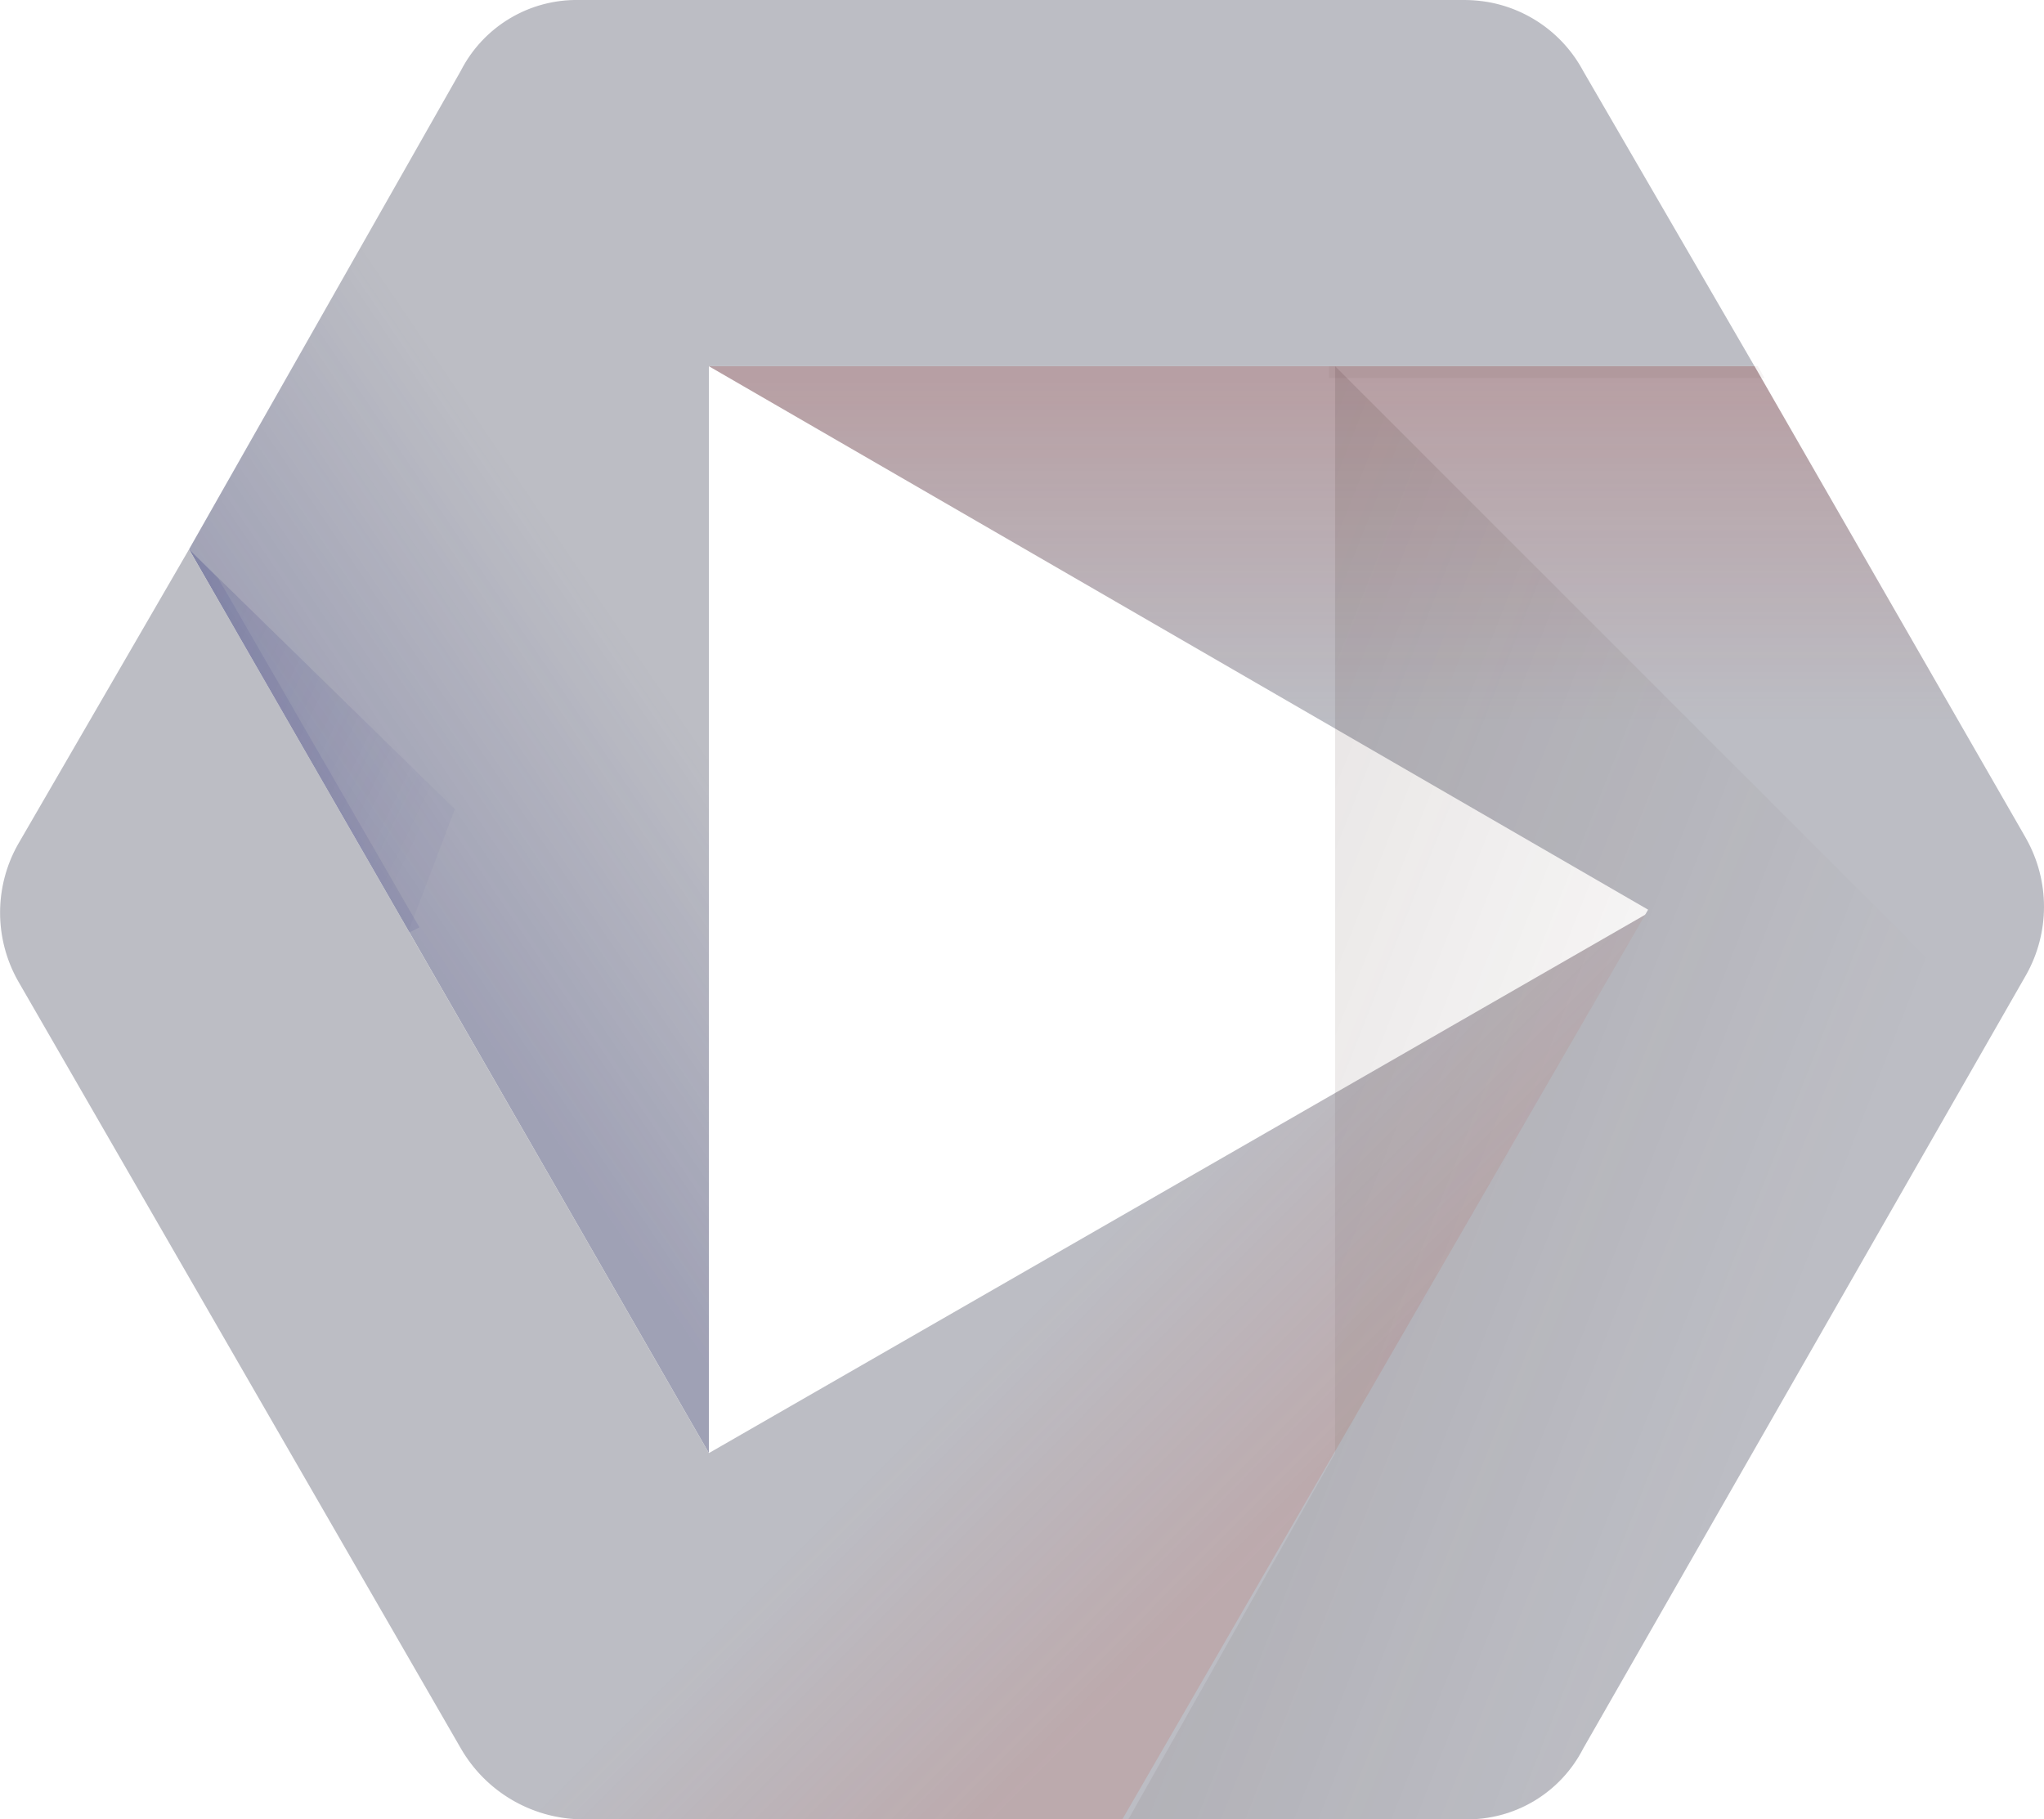
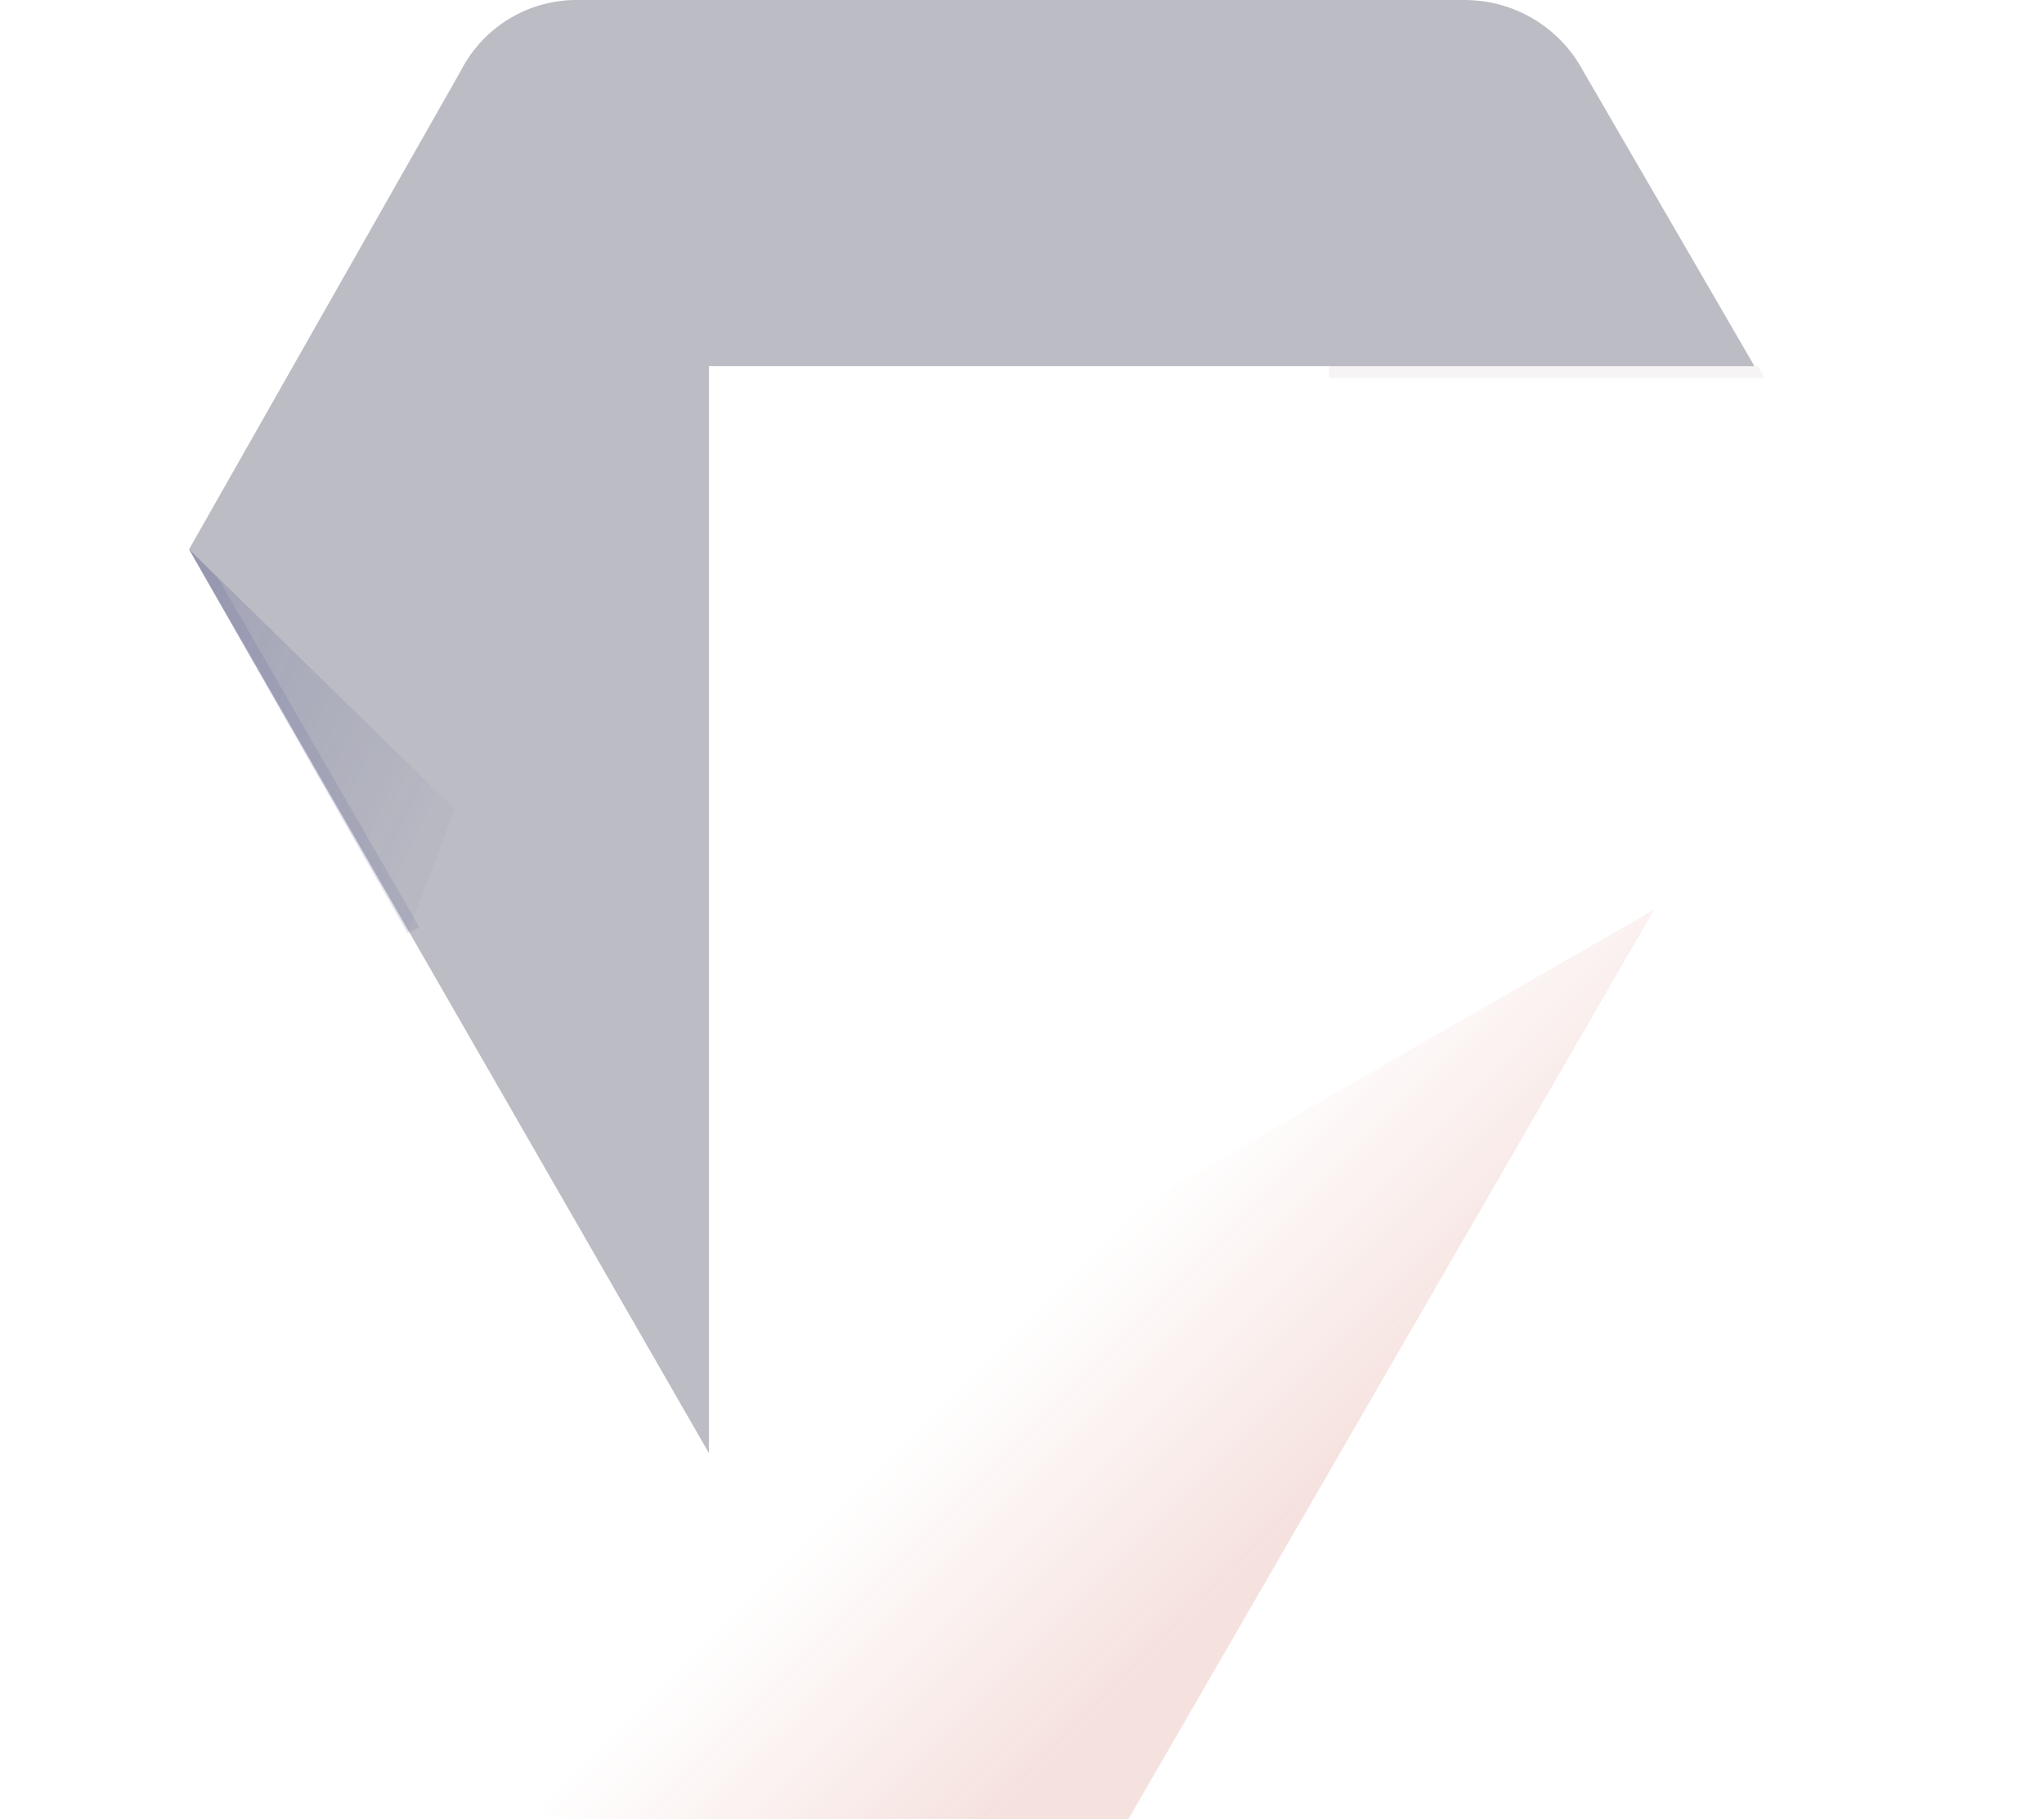
<svg xmlns="http://www.w3.org/2000/svg" width="76.39" height="68" viewBox="0 0 76.39 68">
  <defs>
    <clipPath id="clip-path">
      <path id="use240" d="M76.927,34.351,66.771,16.468l-6.4-11.039A5.308,5.308,0,0,0,55.953,3H22.836a4.857,4.857,0,0,0-4.416,2.649L8.265,23.532l-6.4,11.039a5.2,5.2,0,0,0,0,5.078l16.558,28.7A5.3,5.3,0,0,0,22.836,71H55.953a4.857,4.857,0,0,0,4.416-2.649L76.927,39.429a5.193,5.193,0,0,0,0-5.078ZM39.174,47.156A10.156,10.156,0,1,1,49.33,37,10.129,10.129,0,0,1,39.174,47.156Z" transform="translate(-1.2 -3)" />
    </clipPath>
    <linearGradient id="linear-gradient" x1="0.119" y1="0.601" x2="0.408" y2="0.421" gradientUnits="objectBoundingBox">
      <stop offset="0" stop-color="#2d3079" stop-opacity="0.2" />
      <stop offset="0.66" stop-color="#2d3079" stop-opacity="0" />
    </linearGradient>
    <linearGradient id="linear-gradient-2" x1="-0.16" y1="0.097" x2="0.844" y2="0.792" gradientUnits="objectBoundingBox">
      <stop offset="0" stop-color="#2d3079" stop-opacity="0.2" />
      <stop offset="1" stop-color="#2d3079" stop-opacity="0.039" />
    </linearGradient>
    <linearGradient id="linear-gradient-3" x1="0.796" y1="0.742" x2="0.525" y2="0.536" gradientUnits="objectBoundingBox">
      <stop offset="0" stop-color="#be3a26" stop-opacity="0.149" />
      <stop offset="0.66" stop-color="#be3a26" stop-opacity="0" />
    </linearGradient>
    <linearGradient id="linear-gradient-4" x1="0.501" y1="0.008" x2="0.501" y2="0.366" gradientUnits="objectBoundingBox">
      <stop offset="0" stop-color="#a52822" stop-opacity="0.2" />
      <stop offset="0.66" stop-color="#a52822" stop-opacity="0" />
    </linearGradient>
    <linearGradient id="linear-gradient-5" x1="-0.103" y1="0.362" x2="0.627" y2="0.821" gradientUnits="objectBoundingBox">
      <stop offset="0" stop-color="#3e2723" stop-opacity="0.149" />
      <stop offset="1" stop-color="#3e2723" stop-opacity="0" />
    </linearGradient>
  </defs>
  <g id="g288" transform="translate(0 0)" clip-path="url(#clip-path)">
    <path id="path243" d="M23.829,16.688H62.906L56.5,5.649A5.022,5.022,0,0,0,52.088,3H18.971a4.857,4.857,0,0,0-4.416,2.649L4.4,23.532,23.829,57.312V16.688Z" transform="translate(2.665 -3)" fill="#bcbdc4" />
-     <path id="path250" d="M23.829,16.688H62.906L56.5,5.649A5.022,5.022,0,0,0,52.088,3H18.971a4.857,4.857,0,0,0-4.416,2.649L4.4,23.532,23.829,57.312V16.688Z" transform="translate(2.665 -3)" fill="url(#linear-gradient)" />
    <path id="polygon257" d="M12.569,26.651,4.4,12.3l9.935,9.714Z" transform="translate(2.665 8.232)" fill="url(#linear-gradient-2)" />
    <path id="polygon259" d="M4.4,12.3l8.169,14.351.442-.221L5.5,13.4Z" transform="translate(2.665 8.232)" fill="rgba(45,48,121,0.1)" />
-     <path id="path261" d="M27.694,46.079,8.265,12.3l-6.4,11.039a5.2,5.2,0,0,0,0,5.078l16.558,28.7a5.3,5.3,0,0,0,4.416,2.649H43.369l19.649-34Z" transform="translate(-1.2 8.232)" fill="#bcbdc4" />
    <path id="path268" d="M27.694,46.079,8.265,12.3l-6.4,11.039a5.2,5.2,0,0,0,0,5.078l16.558,28.7a5.3,5.3,0,0,0,4.416,2.649H43.369l19.649-34Z" transform="translate(-1.2 8.232)" fill="url(#linear-gradient-3)" />
-     <path id="path270" d="M52.278,9.2H13.2L48.3,29.512l-19.649,34H41.46a4.857,4.857,0,0,0,4.416-2.649L62.434,31.94a5.2,5.2,0,0,0,0-5.078Z" transform="translate(13.294 4.488)" fill="#bcbdc4" />
-     <path id="path277" d="M52.278,9.2H13.2L48.3,29.512l-19.649,34H41.46a4.857,4.857,0,0,0,4.416-2.649L62.434,31.94a5.2,5.2,0,0,0,0-5.078Z" transform="translate(13.294 4.488)" fill="url(#linear-gradient-4)" />
-     <path id="polygon284" d="M54.521,63.512H20.3l7.727-13.688V9.2L54.521,35.694Z" transform="translate(21.869 4.488)" fill="url(#linear-gradient-5)" />
    <rect id="rect286" width="16.558" height="0.442" transform="translate(49.675 13.688)" fill="rgba(62,39,35,0.05)" />
  </g>
</svg>